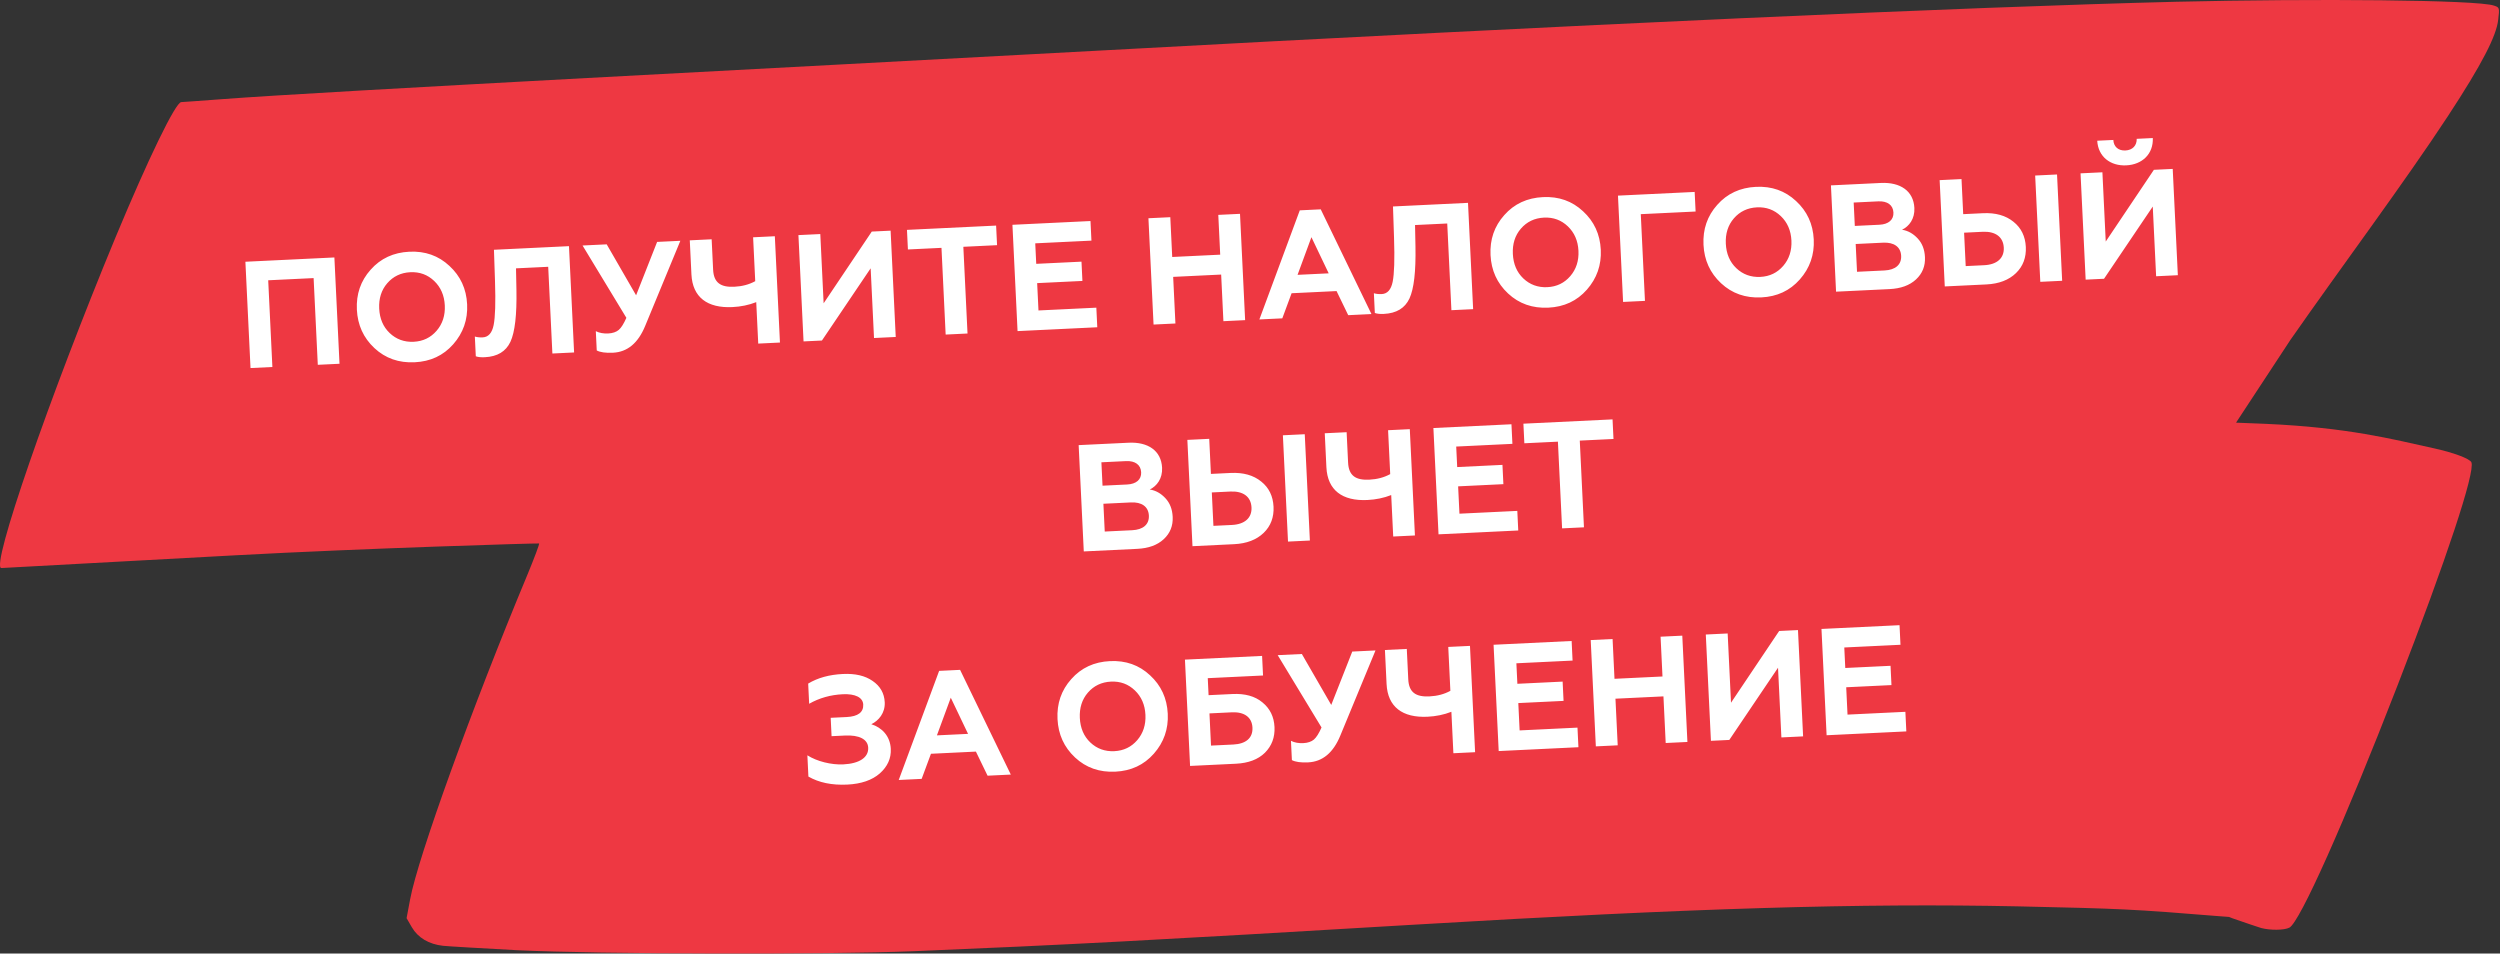
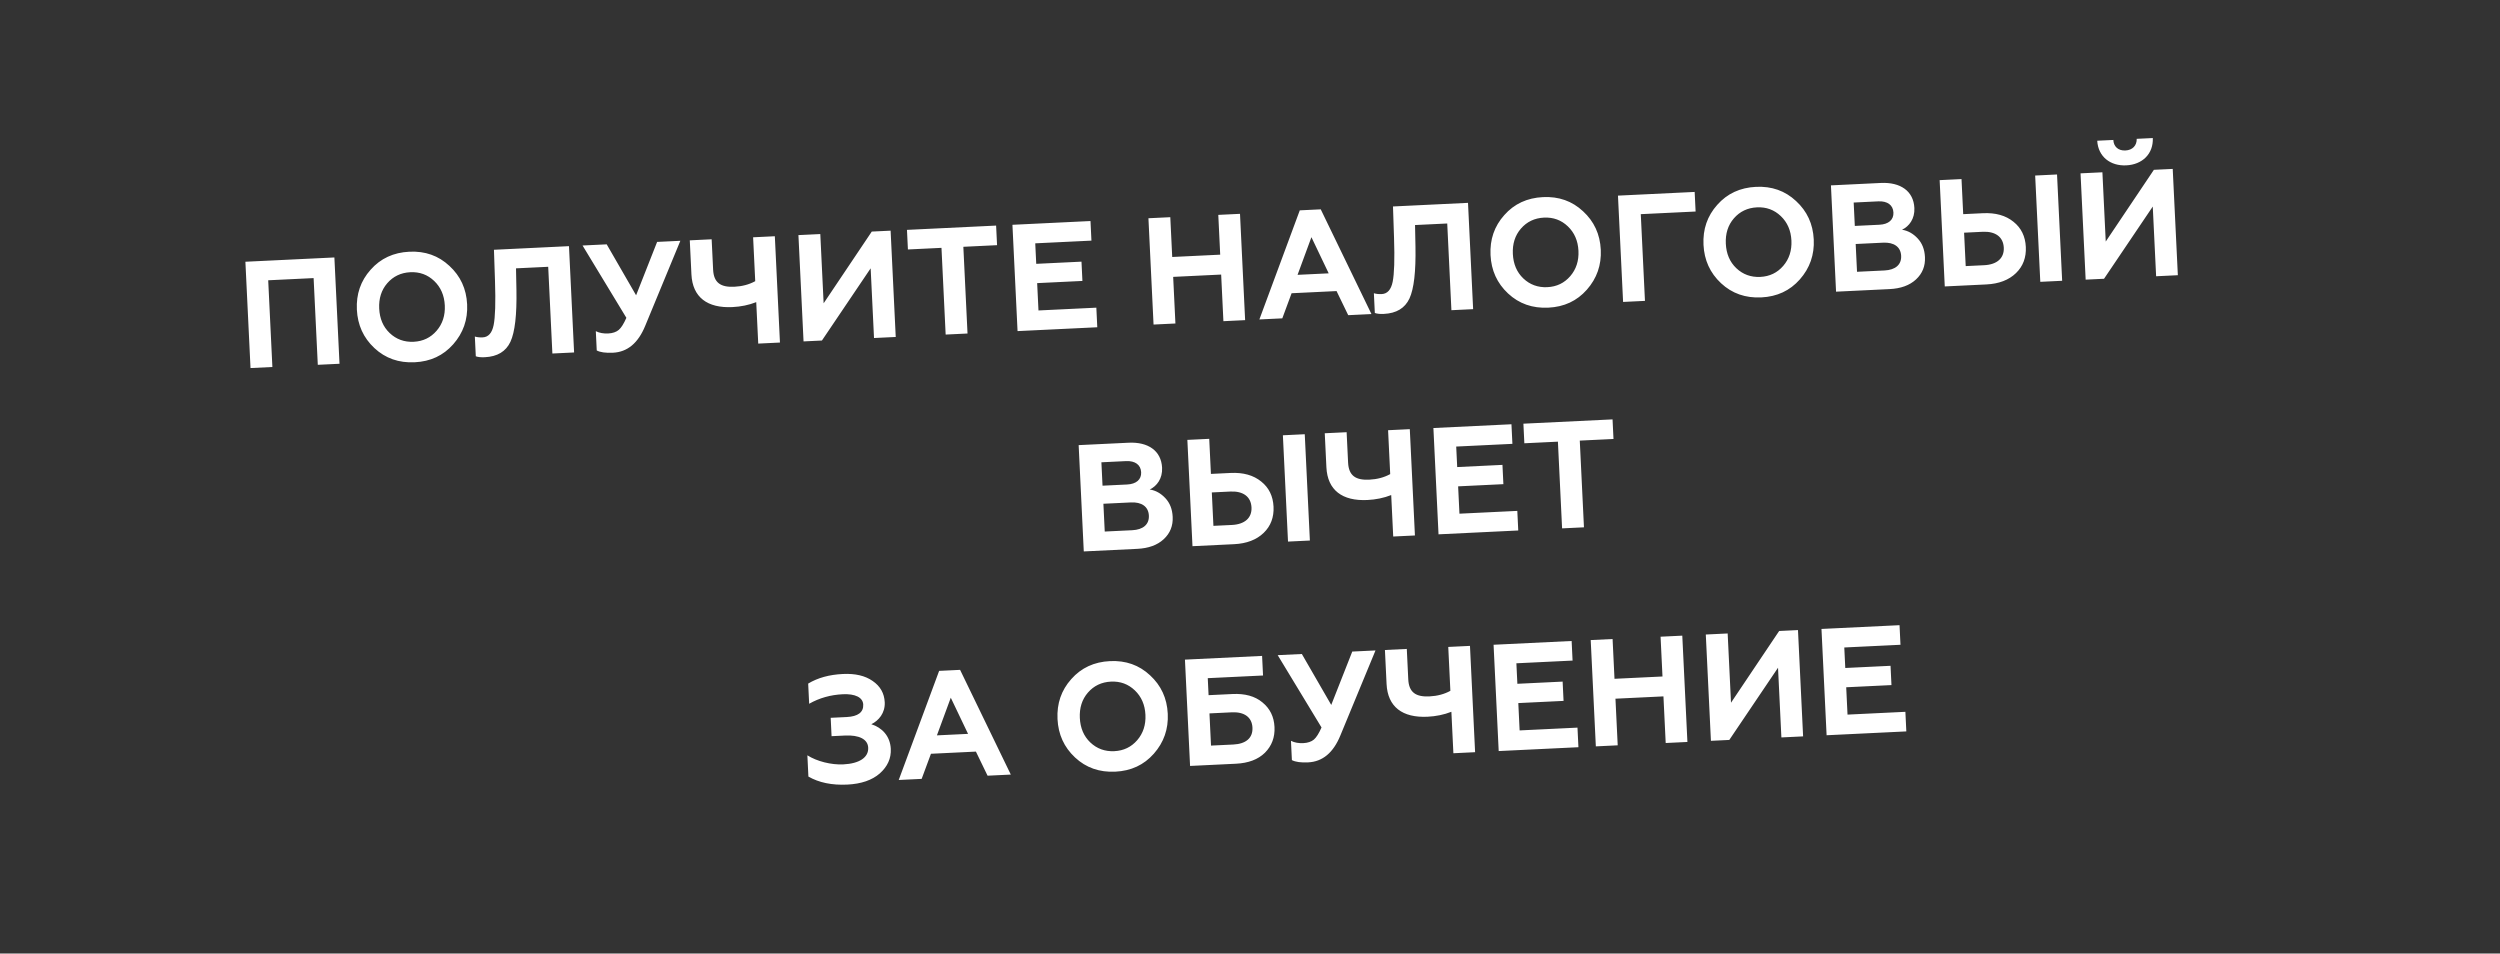
<svg xmlns="http://www.w3.org/2000/svg" width="1151" height="439" viewBox="0 0 1151 439" fill="none">
  <rect x="0" y="0" width="1151" height="439" fill="#333333" stroke="none" />
-   <path d="M1002.07 0.808C905.31 3.211 729.671 11.133 503.766 23.417C368.049 30.805 151.13 41.931 102.024 45.669C92.454 46.381 84.141 47.005 83.465 47.005C80.855 47.005 68.288 72.996 53.209 109.223C22.759 182.657 -4.5 261.521 0.623 261.521C1.107 261.521 49.729 258.85 108.597 255.646C167.563 252.442 247.992 250.038 248.185 250.216C248.475 250.394 245.962 256.981 242.772 264.725C217.349 325.697 192.41 394.681 188.833 413.996L187.19 422.719L189.606 426.903C192.41 431.709 197.436 434.736 204.009 435.448C206.523 435.715 221.989 436.605 238.422 437.495C275.638 439.275 380.809 439.542 420.635 437.94C489.46 435.092 532.862 432.777 650.696 425.746C779.163 418.091 856.978 415.776 929.187 417.29C976.939 418.358 981.385 418.536 1021.89 421.829C1056.69 424.678 1012.36 417.301 1027.92 422.819C1033.63 424.777 1039.52 426.825 1041.07 427.27C1045.13 428.338 1051.61 428.338 1054.02 427.092C1058.76 424.777 1079.45 378.403 1103.9 315.383C1126.42 257.259 1139.67 217.293 1137.83 212.843C1137.06 211.151 1129.42 208.303 1120.33 206.345C1101.29 202.161 1081 196.821 1043.01 195.13L1029.47 194.595L1054.5 156.5C1077.5 123.5 1107 84 1127 53.5C1142.74 29.5 1149.39 16.474 1150.17 9.086C1150.84 3.567 1150.75 3.389 1148.23 2.588C1140.79 -0.082 1065.68 -0.705 1002.07 0.808Z" fill="#EE3842" />
  <path d="M125.405 168.965L123.482 129.042L144.388 128.035L146.311 167.958L156.309 167.477L153.951 118.533L112.979 120.507L115.337 169.45L125.405 168.965ZM179.4 153.329C176.388 150.461 174.805 146.683 174.583 142.068C174.36 137.453 175.573 133.541 178.295 130.396C181.017 127.251 184.579 125.538 188.914 125.329C193.249 125.12 196.889 126.487 199.9 129.355C202.912 132.224 204.565 135.998 204.787 140.613C205.01 145.228 203.727 149.144 201.005 152.289C198.283 155.433 194.791 157.143 190.456 157.352C186.121 157.561 182.411 156.198 179.4 153.329ZM164.304 142.563C164.645 149.625 167.311 155.524 172.375 160.255C177.439 164.987 183.639 167.141 190.911 166.791C198.183 166.441 204.078 163.704 208.663 158.507C213.248 153.311 215.406 147.18 215.066 140.118C214.722 132.986 211.985 127.091 206.925 122.429C201.862 117.697 195.731 115.54 188.459 115.89C181.187 116.24 175.222 118.981 170.637 124.177C166.048 129.304 163.961 135.431 164.304 142.563ZM219.056 164.034C220.055 164.406 221.463 164.548 223.211 164.464C229.015 164.185 232.896 161.825 234.994 157.379C237.089 152.863 237.967 144.902 237.768 133.488L237.569 123.546L252.392 122.832L254.315 162.756L264.314 162.274L261.956 113.331L227.416 114.995L227.897 129.338C228.235 139.273 228.003 146.082 227.265 149.692C226.528 153.302 224.868 155.204 222.211 155.332C220.812 155.399 219.614 155.247 218.618 154.944L219.056 164.034ZM282.22 162.393C288.862 162.073 293.781 157.981 297.043 150.045L313.236 110.861L302.538 111.376L292.86 135.95L279.325 112.494L268.208 113.03L288.384 146.328C287.183 149.048 286.012 150.927 284.867 151.893C283.723 152.859 282.068 153.43 280.041 153.527C277.873 153.632 275.965 153.303 274.313 152.472L274.741 161.351C276.323 162.186 278.794 162.558 282.22 162.393ZM359.089 157.709L356.732 108.765L346.733 109.247L347.707 129.454C344.907 130.99 341.725 131.844 338.089 132.019C331.866 132.319 328.612 130.233 328.319 124.15L327.645 110.167L317.577 110.652L318.332 126.313C318.84 136.871 325.672 141.938 337.208 141.383C341.054 141.197 344.733 140.46 348.171 139.103L349.091 158.19L359.089 157.709ZM378.414 156.778L400.85 123.53L402.396 155.623L412.394 155.141L410.037 106.198L401.367 106.615L379.2 139.64L377.664 107.757L367.596 108.242L369.953 157.185L378.414 156.778ZM418.003 114.855L433.455 114.11L435.378 154.034L445.446 153.549L443.523 113.625L459.045 112.877L458.611 103.858L417.568 105.835L418.003 114.855ZM505.189 150.671L504.755 141.652L478.116 142.935L477.509 130.349L498.345 129.346L497.918 120.466L477.082 121.47L476.627 112.031L502.497 110.784L502.063 101.765L466.124 103.496L468.482 152.439L505.189 150.671ZM541.163 148.938L540.129 127.473L562.223 126.409L563.257 147.874L573.256 147.392L570.898 98.449L560.9 98.931L561.782 117.249L539.688 118.314L538.805 99.995L528.737 100.48L531.095 149.423L541.163 148.938ZM590.373 146.568L594.652 135.008L615.348 134.012L620.718 145.106L631.415 144.591L608.069 96.378L598.42 96.843L579.815 147.076L590.373 146.568ZM603.78 109.199L611.731 125.846L597.397 126.537L603.78 109.199ZM632.97 144.095C633.97 144.468 635.378 144.61 637.126 144.526C642.929 144.246 646.81 141.887 648.909 137.441C651.004 132.925 651.882 124.963 651.682 113.55L651.484 103.608L666.307 102.894L668.23 142.817L678.228 142.336L675.871 93.392L641.331 95.056L641.811 109.4C642.15 119.335 641.917 126.144 641.18 129.754C640.443 133.363 638.782 135.265 636.125 135.393C634.727 135.461 633.528 135.308 632.533 135.006L632.97 144.095ZM701.334 128.188C698.322 125.319 696.739 121.541 696.516 116.926C696.294 112.312 697.507 108.399 700.229 105.254C702.951 102.11 706.513 100.396 710.848 100.187C715.183 99.979 718.823 101.345 721.834 104.213C724.846 107.082 726.499 110.857 726.721 115.471C726.944 120.086 725.661 124.002 722.939 127.147C720.217 130.291 716.725 132.001 712.39 132.21C708.055 132.419 704.345 131.056 701.334 128.188ZM686.238 117.421C686.578 124.483 689.245 130.382 694.309 135.114C699.372 139.845 705.573 142 712.845 141.649C720.116 141.299 726.012 138.562 730.597 133.366C735.182 128.169 737.34 122.038 736.999 114.976C736.656 107.845 733.919 101.949 728.859 97.287C723.795 92.556 717.664 90.398 710.393 90.748C703.121 91.099 697.156 93.839 692.571 99.035C687.982 104.162 685.895 110.29 686.238 117.421ZM757.338 138.525L755.415 98.601L780.656 97.385L780.221 88.366L744.912 90.067L747.27 139.01L757.338 138.525ZM799.384 123.464C796.373 120.596 794.789 116.818 794.567 112.203C794.344 107.589 795.558 103.676 798.279 100.531C801.001 97.386 804.563 95.673 808.898 95.464C813.233 95.255 816.873 96.622 819.884 99.49C822.896 102.359 824.549 106.134 824.772 110.748C824.994 115.363 823.711 119.279 820.989 122.424C818.267 125.568 814.775 127.278 810.441 127.487C806.106 127.696 802.396 126.333 799.384 123.464ZM784.289 112.698C784.629 119.76 787.296 125.659 792.359 130.39C797.423 135.122 803.624 137.276 810.895 136.926C818.167 136.576 824.062 133.839 828.647 128.642C833.232 123.446 835.39 117.315 835.05 110.253C834.706 103.121 831.969 97.226 826.909 92.564C821.846 87.832 815.715 85.675 808.443 86.025C801.172 86.376 795.207 89.116 790.621 94.312C786.033 99.439 783.945 105.567 784.289 112.698ZM869.932 133.101C875.106 132.852 879.17 131.395 882.122 128.66C885.074 125.924 886.45 122.494 886.252 118.369C886.08 114.803 884.963 111.984 882.894 109.771C880.825 107.558 878.447 106.2 875.693 105.772C878.982 104.212 881.617 100.722 881.378 95.757C881.001 87.926 874.916 83.804 865.966 84.236L842.963 85.344L845.32 134.287L869.932 133.101ZM854.355 112.337L867.01 111.727C871.974 111.488 875.092 113.65 875.291 117.776C875.489 121.901 872.591 124.283 867.626 124.522L854.971 125.132L854.355 112.337ZM853.435 93.249L864.762 92.703C868.957 92.501 871.572 94.407 871.737 97.834C871.899 101.19 869.476 103.269 865.281 103.471L853.954 104.016L853.435 93.249ZM949.417 129.272L947.059 80.329L936.991 80.814L939.349 129.757L949.417 129.272ZM914.527 130.953C920.331 130.674 924.871 128.913 928.152 125.741C931.434 122.57 932.92 118.504 932.687 113.679C932.455 108.855 930.585 104.95 927.014 102.109C923.44 99.198 918.751 97.882 912.948 98.161L903.858 98.599L903.08 82.448L893.012 82.933L895.37 131.876L914.527 130.953ZM904.269 107.129L912.799 106.718C918.673 106.435 922.303 109.064 922.542 114.028C922.775 118.852 919.414 121.817 913.54 122.1L905.01 122.511L904.269 107.129ZM968.696 128.344L991.132 95.096L992.678 127.189L1002.68 126.707L1000.32 77.764L991.649 78.181L969.482 111.206L967.947 79.323L957.878 79.808L960.236 128.751L968.696 128.344ZM965.565 64.791C965.988 72.129 971.594 76.484 978.936 76.131C986.277 75.777 991.439 70.903 991.155 63.558L983.743 63.915C983.822 66.995 981.822 69.124 978.536 69.282C975.249 69.44 973.124 67.51 972.976 64.434L965.565 64.791Z" fill="white" />
  <path d="M523.582 252.692C528.756 252.443 532.821 250.985 535.772 248.25C538.724 245.515 540.101 242.084 539.902 237.959C539.73 234.393 538.613 231.574 536.544 229.361C534.475 227.148 532.097 225.791 529.343 225.363C532.632 223.803 535.267 220.312 535.027 215.348C534.65 207.517 528.564 203.395 519.615 203.827L496.611 204.935L498.971 253.879L523.582 252.692ZM508.004 231.928L520.66 231.318C525.624 231.079 528.742 233.241 528.94 237.366C529.139 241.492 526.241 243.874 521.276 244.113L508.621 244.723L508.004 231.928ZM507.084 212.84L518.411 212.294C522.606 212.092 525.221 213.998 525.386 217.424C525.548 220.78 523.125 222.86 518.93 223.062L507.603 223.608L507.084 212.84ZM603.067 248.86L600.708 199.917L590.639 200.403L592.999 249.346L603.067 248.86ZM568.178 250.542C573.981 250.262 578.522 248.502 581.803 245.33C585.084 242.158 586.57 238.092 586.337 233.268C586.104 228.443 584.234 224.539 580.663 221.698C577.089 218.786 572.4 217.471 566.597 217.75L557.507 218.189L556.729 202.037L546.661 202.523L549.02 251.466L568.178 250.542ZM557.919 226.719L566.449 226.307C572.322 226.024 575.953 228.652 576.192 233.617C576.425 238.441 573.064 241.406 567.19 241.69L558.66 242.101L557.919 226.719ZM651.432 246.529L649.073 197.586L639.075 198.068L640.049 218.274C637.25 219.811 634.067 220.665 630.431 220.84C624.208 221.14 620.954 219.054 620.661 212.971L619.987 198.988L609.918 199.473L610.674 215.135C611.183 225.693 618.014 230.76 629.551 230.203C633.397 230.018 637.075 229.28 640.514 227.923L641.434 247.011L651.432 246.529ZM699.004 244.235L698.569 235.216L671.93 236.5L671.323 223.915L692.159 222.91L691.731 214.031L670.895 215.035L670.44 205.596L696.31 204.349L695.875 195.329L659.937 197.062L662.297 246.005L699.004 244.235ZM701.809 204.084L717.261 203.339L719.186 243.262L729.254 242.777L727.33 202.853L742.852 202.105L742.417 193.086L701.374 195.064L701.809 204.084ZM390.097 361.226C396.46 360.919 401.493 359.205 405.057 356.089C408.618 352.904 410.33 349.177 410.118 344.773C409.831 338.829 406 334.949 401.161 333.431C404.517 331.797 407.571 328.286 407.332 323.322C407.133 319.197 405.293 315.921 401.742 313.5C398.262 311.074 393.726 310.032 388.063 310.305C381.84 310.605 376.513 312.053 372.087 314.719L372.535 324.018C377.241 321.338 382.428 319.897 388.021 319.627C393.685 319.354 397.272 321.074 397.43 324.36C397.602 327.926 395.033 329.872 389.789 330.124L382.448 330.478L382.855 338.939L389.008 338.642C395.511 338.328 399.531 340.307 399.719 344.223C399.935 348.697 395.728 351.563 388.247 351.924C382.723 352.19 376.126 350.546 371.716 347.745L372.188 357.534C377.018 360.314 382.965 361.569 390.097 361.226ZM424.333 358.594L428.611 347.035L449.307 346.037L454.678 357.131L465.375 356.615L442.027 308.404L432.378 308.869L413.775 359.103L424.333 358.594ZM437.739 321.225L445.69 337.872L431.356 338.563L437.739 321.225ZM501.972 341.816C498.961 338.948 497.377 335.17 497.155 330.555C496.932 325.94 498.145 322.027 500.867 318.883C503.589 315.738 507.15 314.025 511.485 313.816C515.82 313.607 519.46 314.973 522.472 317.841C525.483 320.709 527.137 324.484 527.359 329.099C527.582 333.714 526.299 337.63 523.577 340.775C520.856 343.919 517.364 345.629 513.029 345.838C508.694 346.047 504.984 344.684 501.972 341.816ZM486.877 331.05C487.217 338.112 489.884 344.011 494.948 348.742C500.011 353.474 506.212 355.628 513.484 355.277C520.756 354.927 526.651 352.19 531.236 346.993C535.821 341.796 537.978 335.665 537.638 328.603C537.294 321.472 534.557 315.577 529.496 310.915C524.433 306.183 518.302 304.026 511.03 304.376C503.759 304.727 497.794 307.467 493.209 312.664C488.62 317.791 486.533 323.919 486.877 331.05ZM569.024 351.619C574.758 351.342 579.232 349.655 582.376 346.56C585.518 343.395 587.01 339.469 586.781 334.714C586.552 329.96 584.688 326.195 581.187 323.35C577.756 320.502 573.141 319.253 567.477 319.526L556.43 320.059L556.053 312.228L581.503 311.001L581.068 301.981L545.549 303.694L547.909 352.637L569.024 351.619ZM556.835 328.449L567.113 327.953C572.916 327.674 576.403 330.239 576.633 334.993C576.862 339.748 573.63 342.496 567.827 342.776L557.549 343.272L556.835 328.449ZM602.266 350.997C608.908 350.677 613.827 346.586 617.089 338.649L633.281 299.464L622.583 299.98L612.905 324.554L599.37 301.099L588.253 301.635L608.43 334.932C607.229 337.653 606.058 339.531 604.914 340.498C603.769 341.464 602.114 342.034 600.087 342.132C597.919 342.236 596.011 341.908 594.359 341.077L594.787 349.956C596.369 350.791 598.84 351.163 602.266 350.997ZM679.136 346.31L676.776 297.367L666.778 297.849L667.752 318.056C664.953 319.592 661.77 320.447 658.134 320.622C651.911 320.922 648.657 318.836 648.364 312.753L647.69 298.769L637.622 299.255L638.377 314.917C638.886 325.474 645.717 330.541 657.254 329.985C661.1 329.8 664.778 329.062 668.217 327.705L669.137 346.792L679.136 346.31ZM726.707 344.017L726.272 334.998L699.633 336.282L699.027 323.696L719.862 322.692L719.434 313.812L698.598 314.817L698.143 305.378L724.013 304.131L723.579 295.111L687.64 296.844L690 345.787L726.707 344.017ZM744.792 343.145L743.757 321.68L765.851 320.615L766.886 342.08L776.884 341.598L774.525 292.655L764.526 293.137L765.41 311.456L743.315 312.521L742.432 294.202L732.364 294.688L734.723 343.631L744.792 343.145ZM796.169 340.668L818.604 307.42L820.151 339.512L830.149 339.03L827.79 290.087L819.12 290.505L796.954 323.531L795.417 291.648L785.349 292.133L787.709 341.076L796.169 340.668ZM877.674 336.739L877.24 327.72L850.6 329.004L849.994 316.419L870.83 315.414L870.402 306.534L849.566 307.539L849.111 298.1L874.981 296.853L874.546 287.833L838.608 289.566L840.967 338.509L877.674 336.739Z" fill="white" />
</svg>